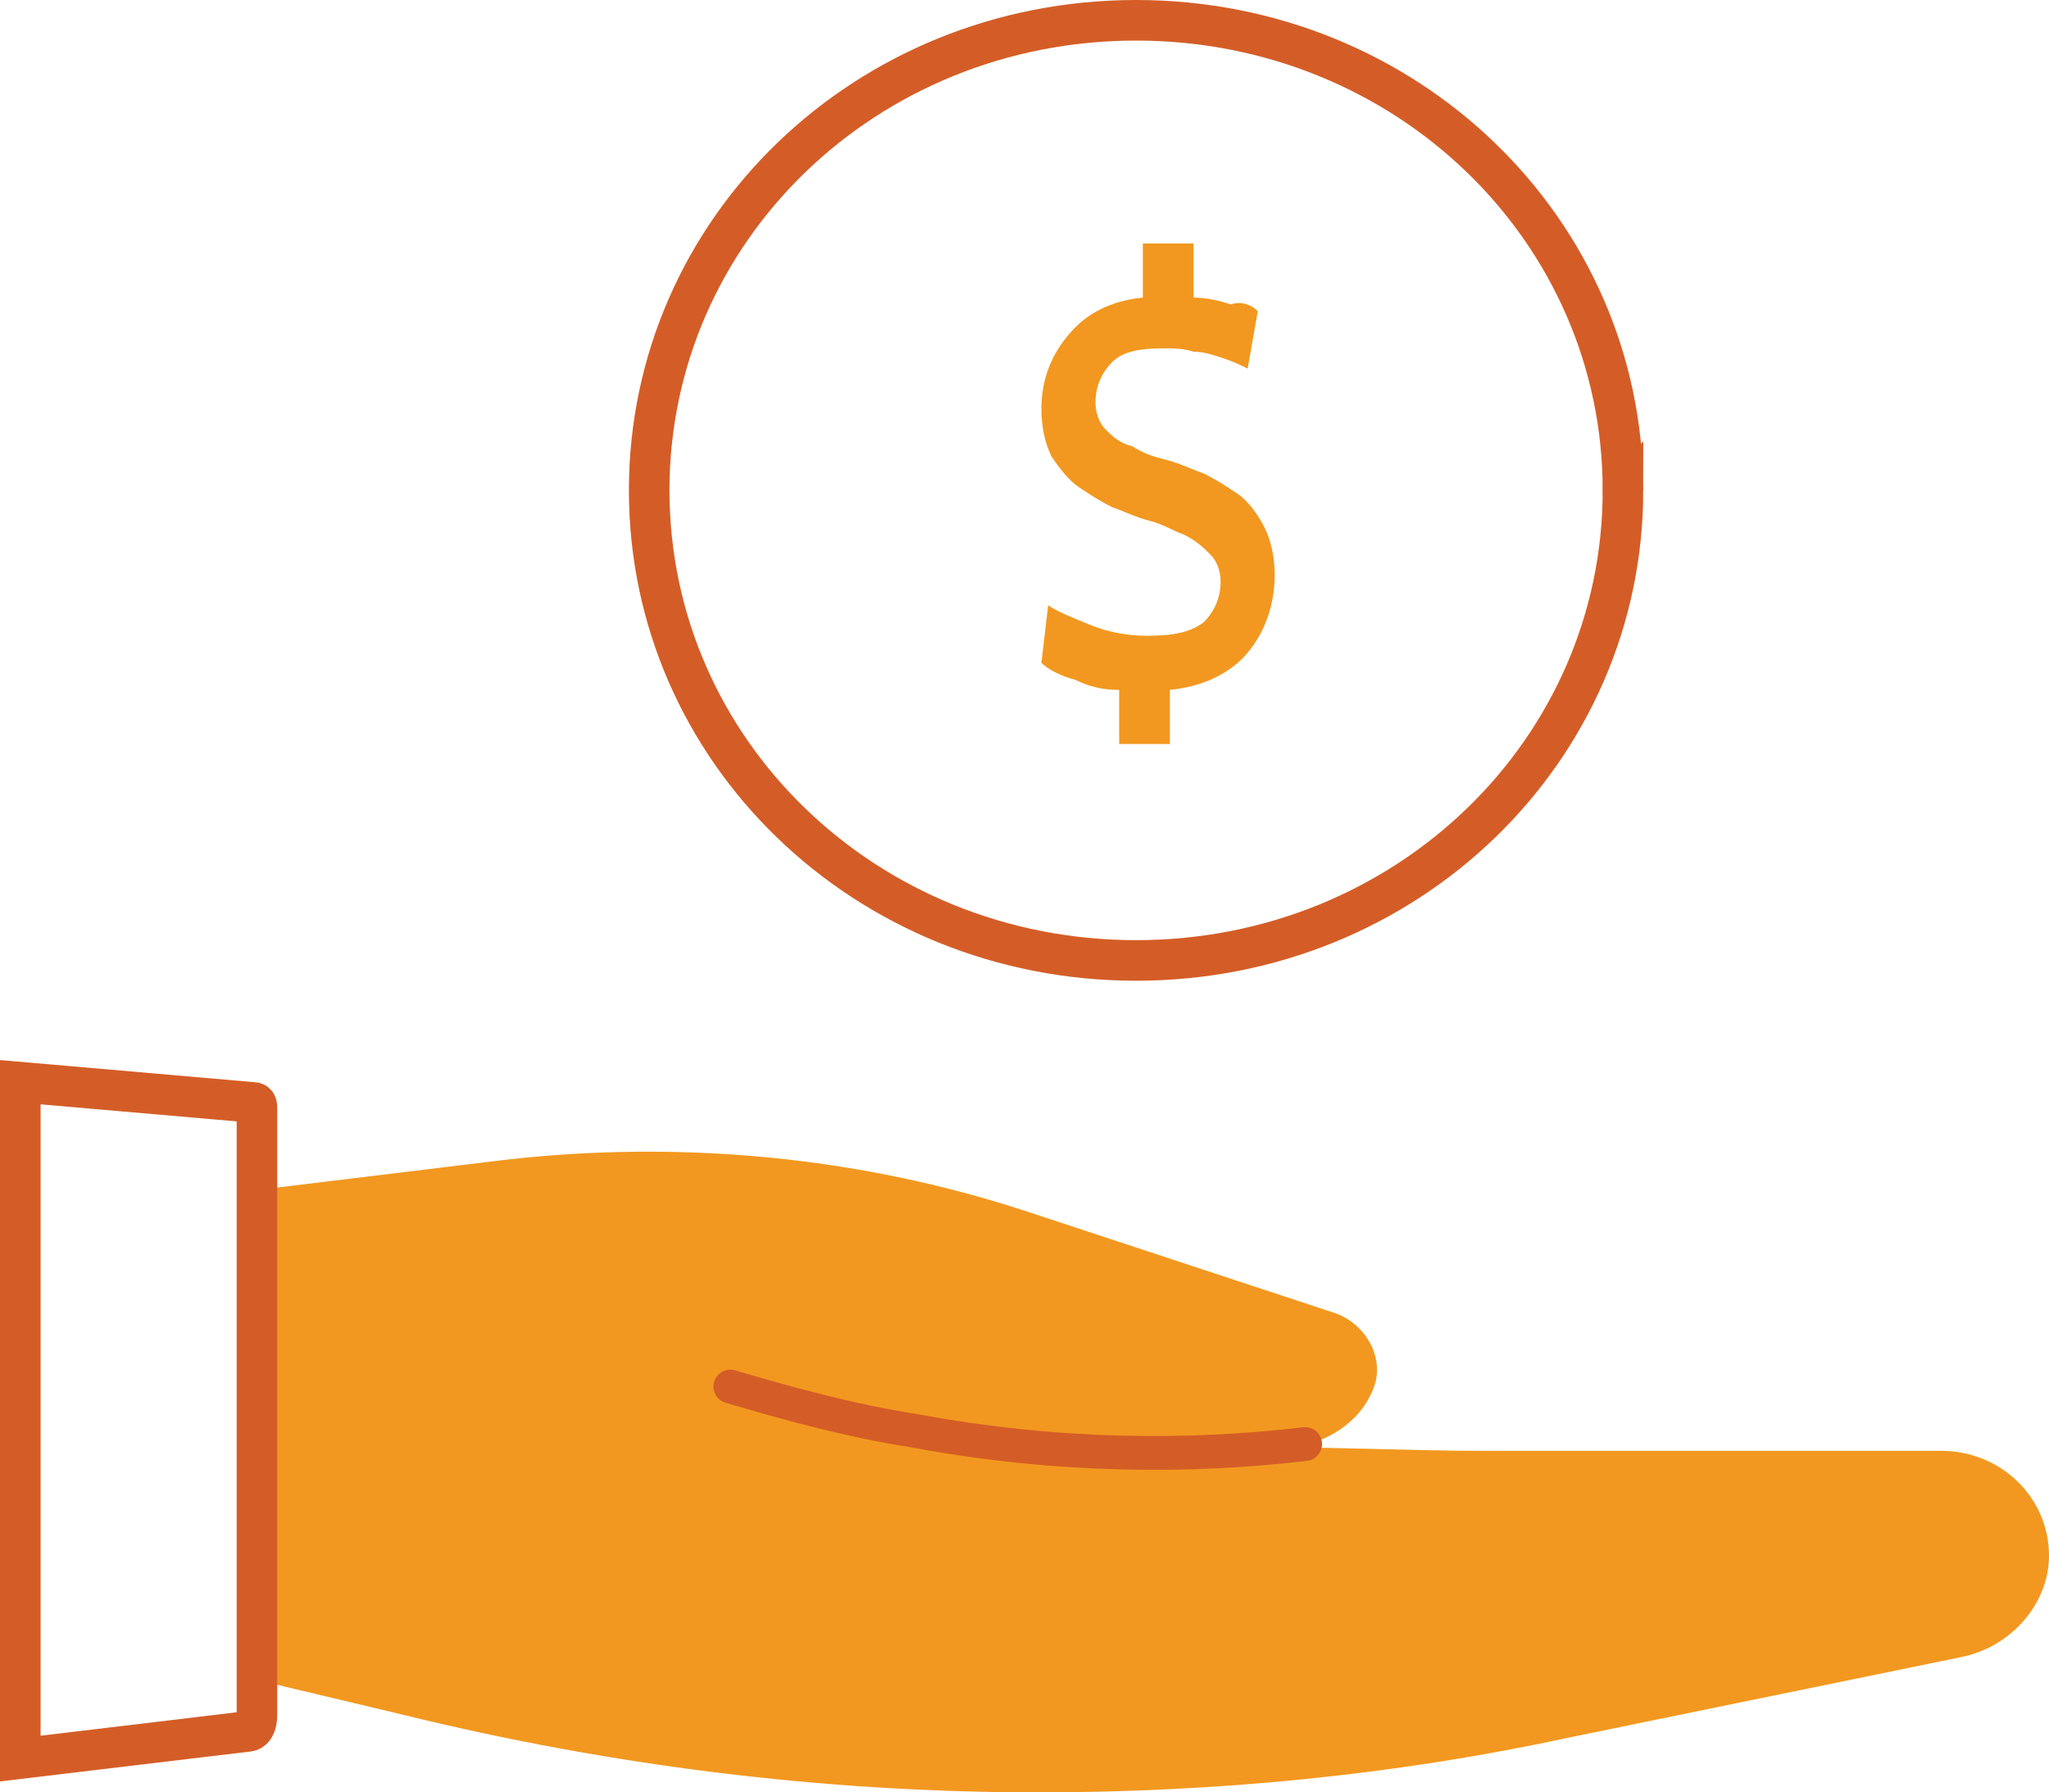
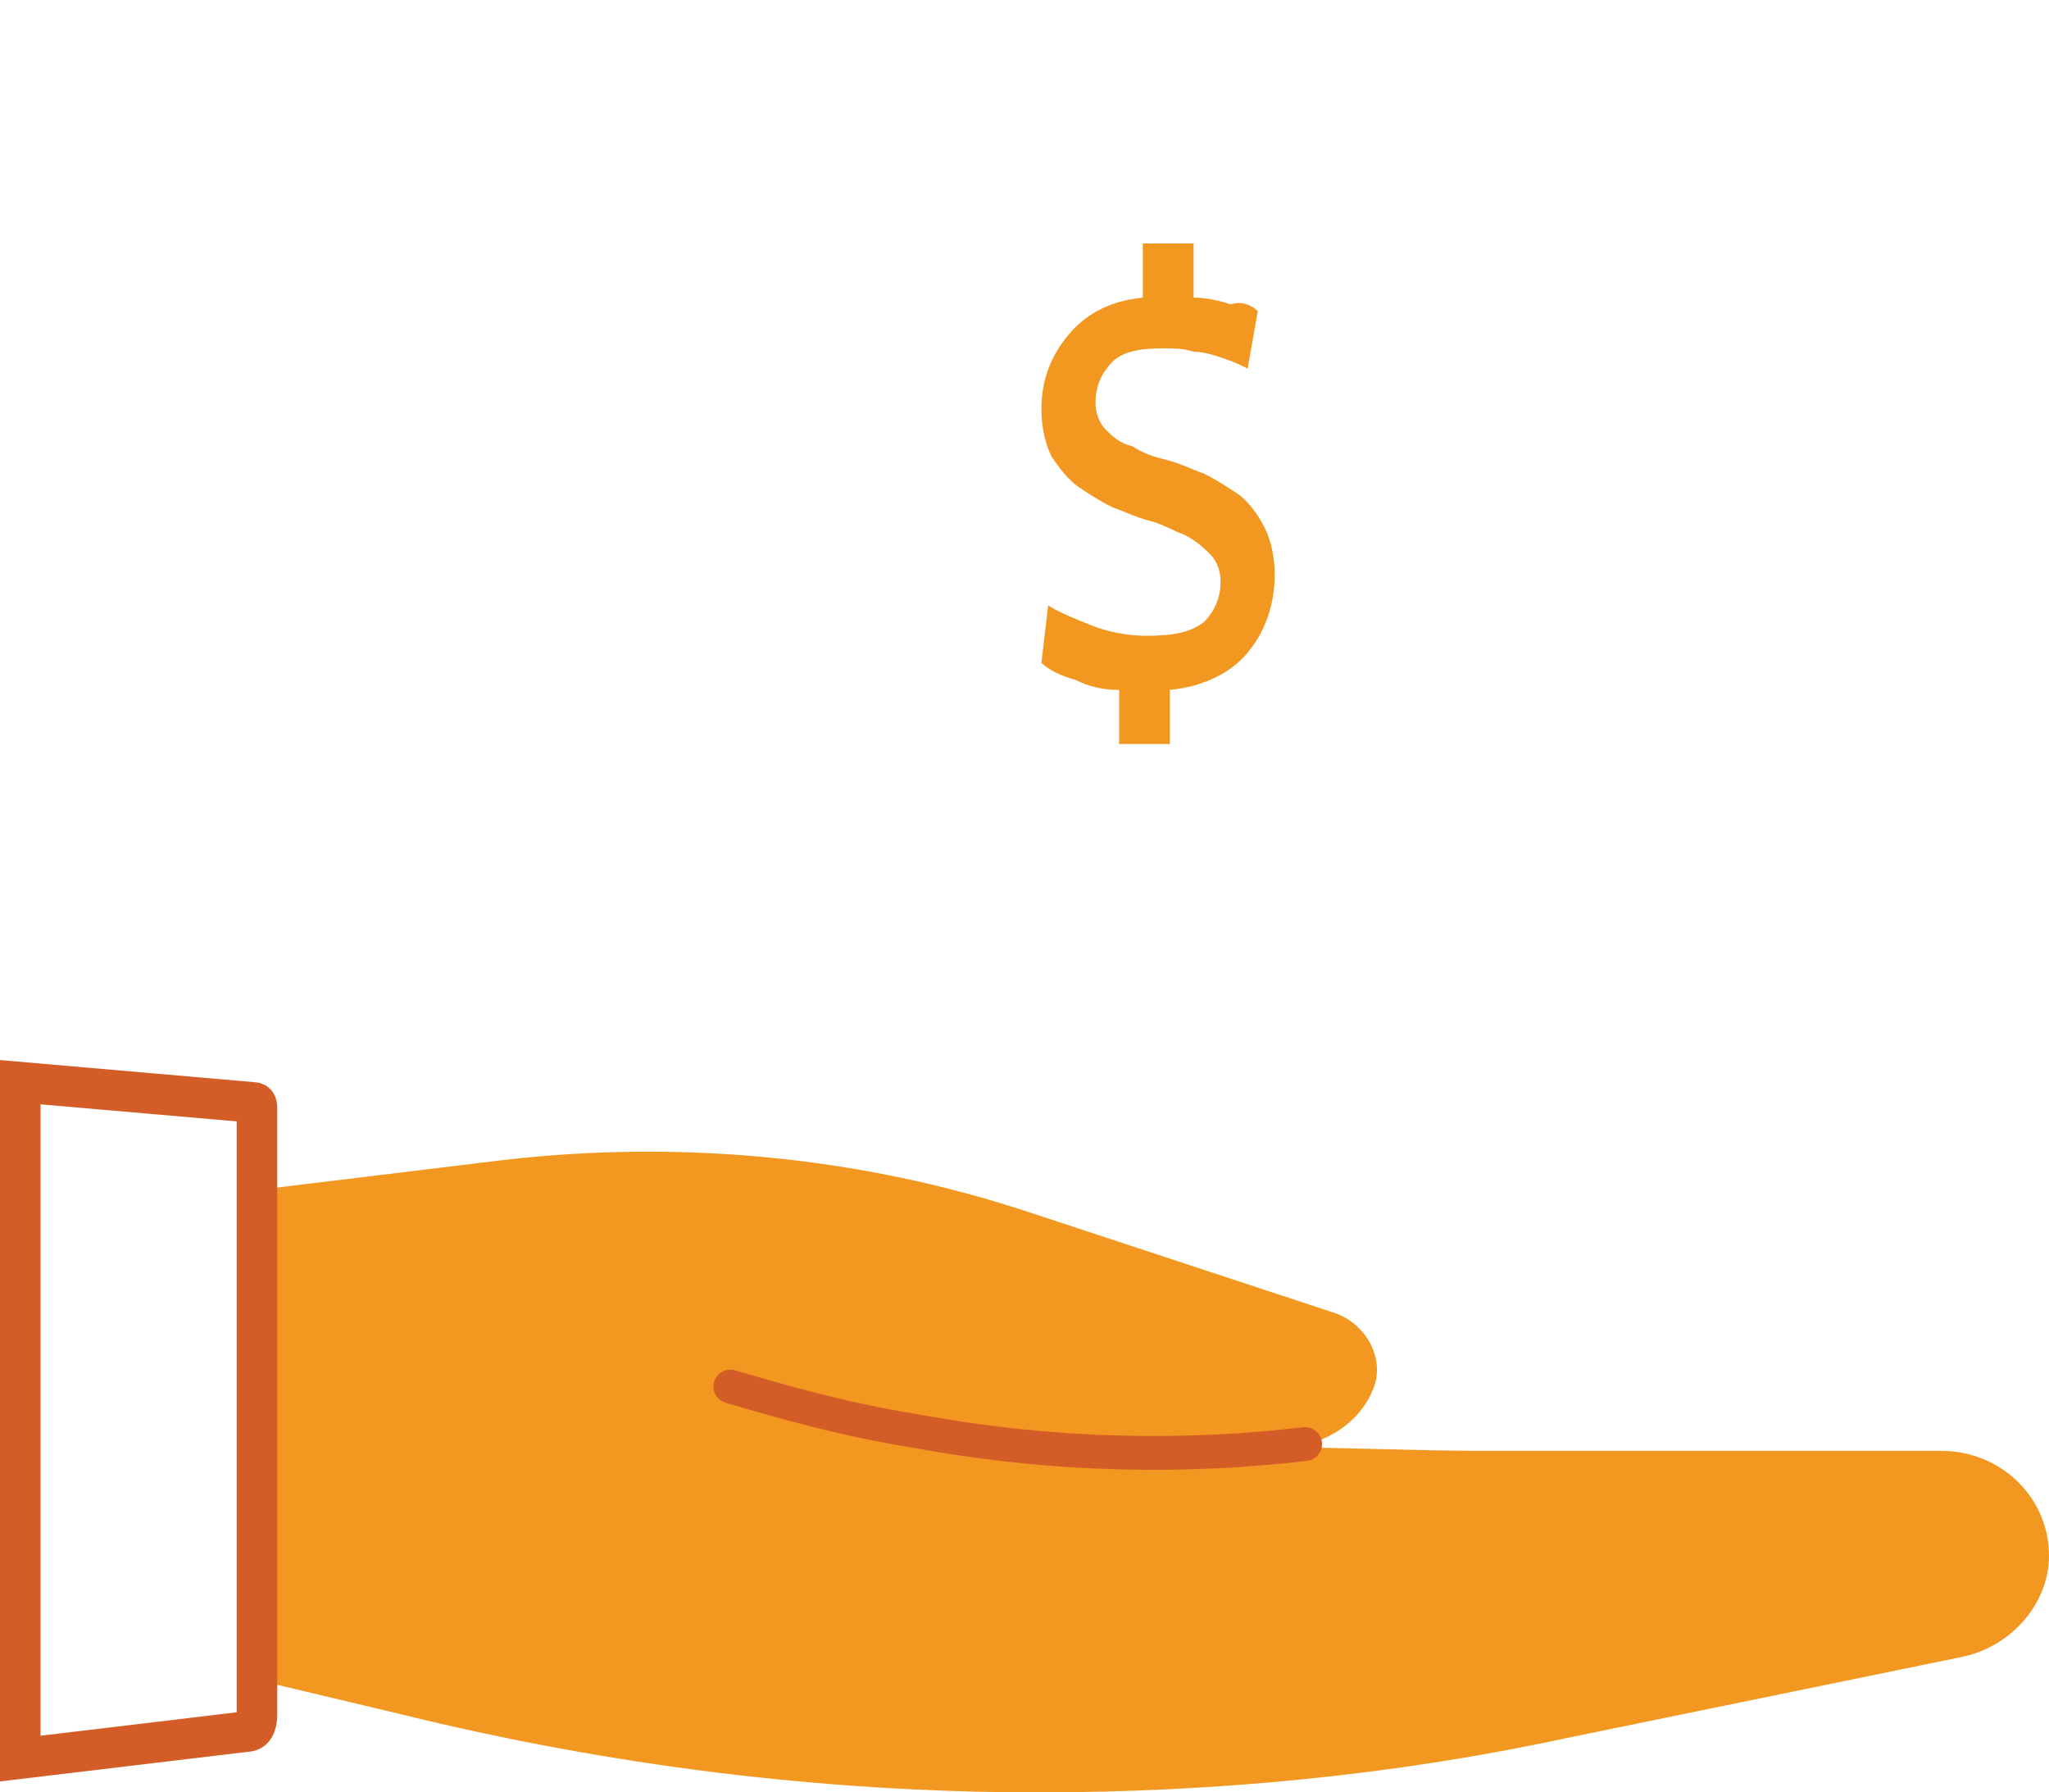
<svg xmlns="http://www.w3.org/2000/svg" id="Layer_2" viewBox="0 0 60.6 53">
  <g id="Layer_1-2">
-     <path d="m48,14.5c0,7.7-6.4,13.9-14.4,13.9s-14.4-6.2-14.4-13.9S25.6.6,33.6.6s14.4,6.2,14.4,13.9Z" style="fill:none; stroke:#d45d27; stroke-width:1.2px;" />
    <path d="m37.2,9.2l-.3,1.7c-.2-.1-.4-.2-.7-.3-.3-.1-.6-.2-.9-.2-.3-.1-.6-.1-.9-.1-.7,0-1.2.1-1.5.4s-.5.7-.5,1.2c0,.3.1.6.3.8s.4.4.8.5c.3.2.6.3,1,.4s.8.3,1.1.4c.4.2.7.4,1,.6s.6.6.8,1,.3.9.3,1.4c0,.9-.3,1.7-.8,2.3-.5.6-1.3,1-2.3,1.1v1.6h-1.5v-1.6c-.5,0-.9-.1-1.3-.3-.4-.1-.8-.3-1-.5l.2-1.7c.3.2.8.4,1.3.6s1.1.3,1.6.3c.8,0,1.3-.1,1.7-.4.3-.3.5-.7.5-1.2,0-.3-.1-.6-.3-.8s-.4-.4-.8-.6c-.3-.1-.6-.3-1-.4s-.8-.3-1.1-.4c-.4-.2-.7-.4-1-.6s-.6-.6-.8-.9c-.2-.4-.3-.9-.3-1.4,0-.9.3-1.6.8-2.2s1.2-1,2.2-1.1v-1.6h1.5v1.6c.4,0,.8.1,1.1.2.3-.1.6,0,.8.2h0Z" style="fill:#f29820; stroke-width:0px;" />
    <path d="m57.4,42.9h-13.6c-2,0-3.9-.1-5.9-.1,1.2,0,2.3-.7,2.7-1.7h0c.4-.9-.2-2-1.2-2.3l-9.1-3c-4.9-1.6-10.2-2.1-15.4-1.5l-7.4.9.2,14.5,4.2,1c6.1,1.5,12.4,2.3,18.8,2.3,5.2,0,10.5-.5,15.6-1.6l11.7-2.4c1.5-.3,2.6-1.6,2.6-3,0-1.7-1.4-3.1-3.2-3.1Z" style="fill:#f29820; stroke-width:0px;" />
    <path d="m21.6,41c1.7.5,3.5,1,5.4,1.3,4.3.8,8.2.8,11.6.4" style="fill:none; stroke:#d45d27; stroke-linecap:round; stroke-miterlimit:10;" />
    <path d="m.6,52l6.7-.8c.2,0,.3-.2.3-.5v-17.9c0-.1,0-.2-.1-.2l-6.9-.6v20Z" style="fill:none; stroke:#d45d27; stroke-miterlimit:10; stroke-width:1.2px;" />
  </g>
</svg>